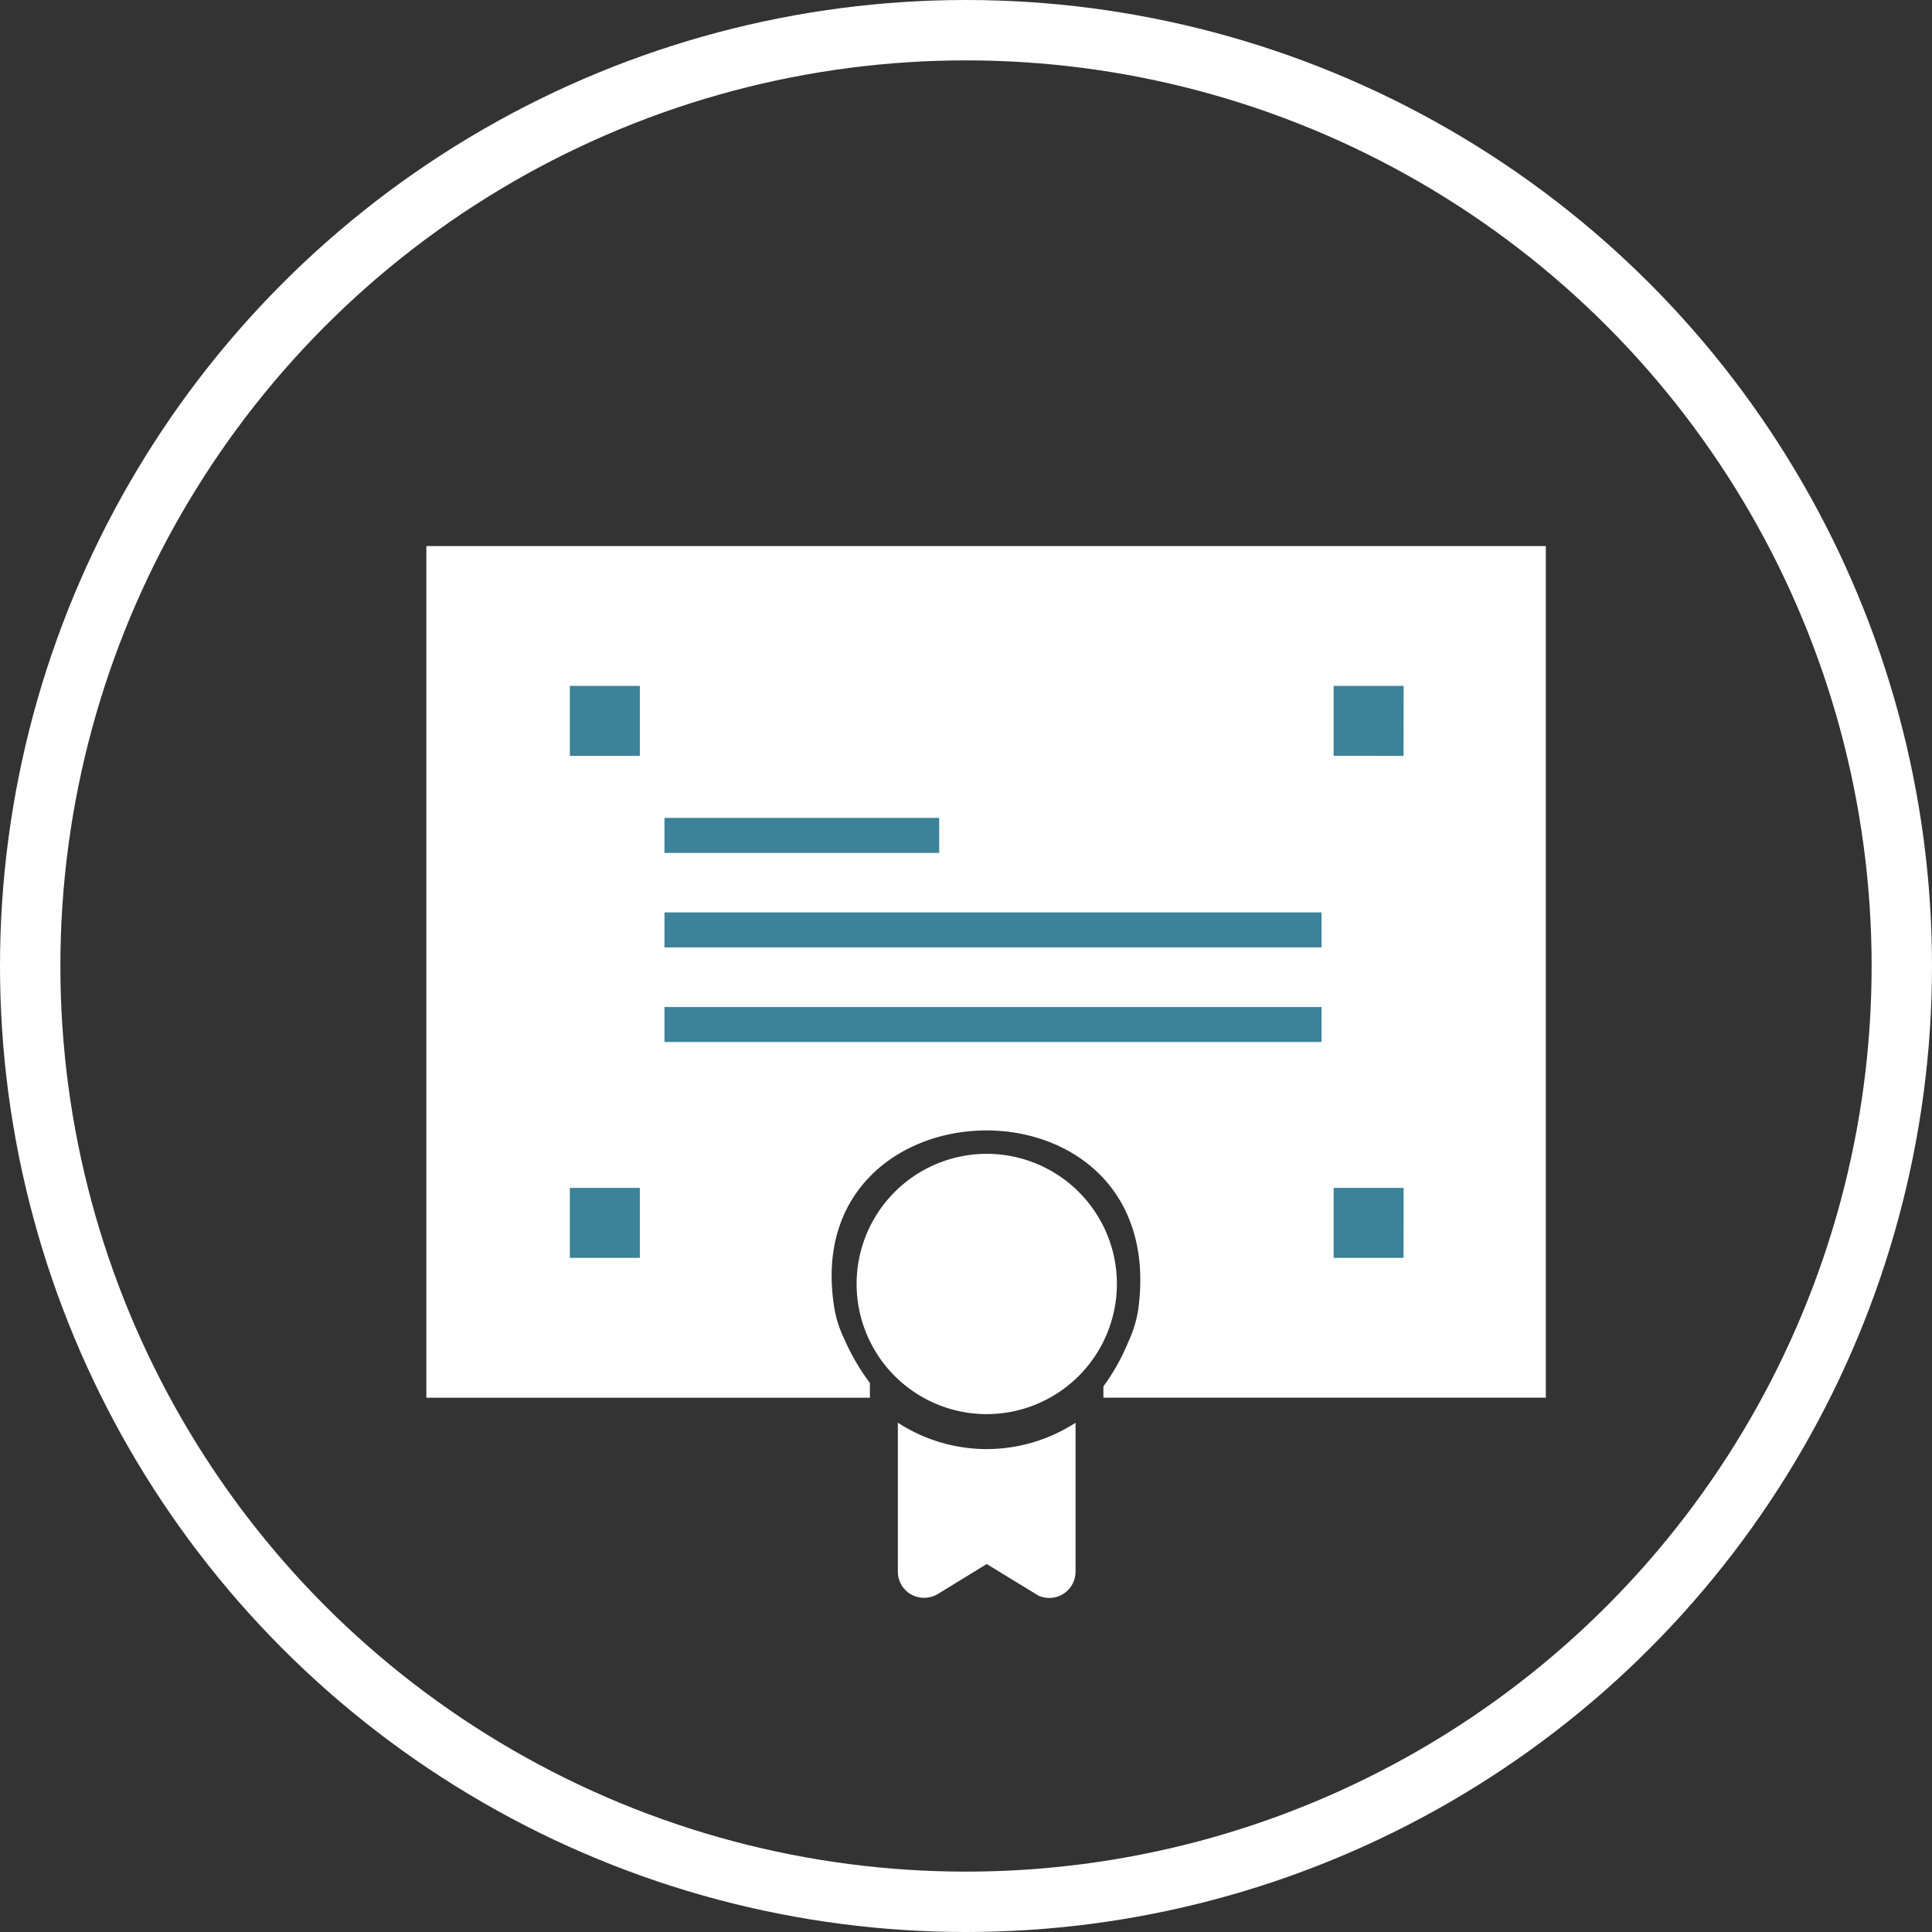
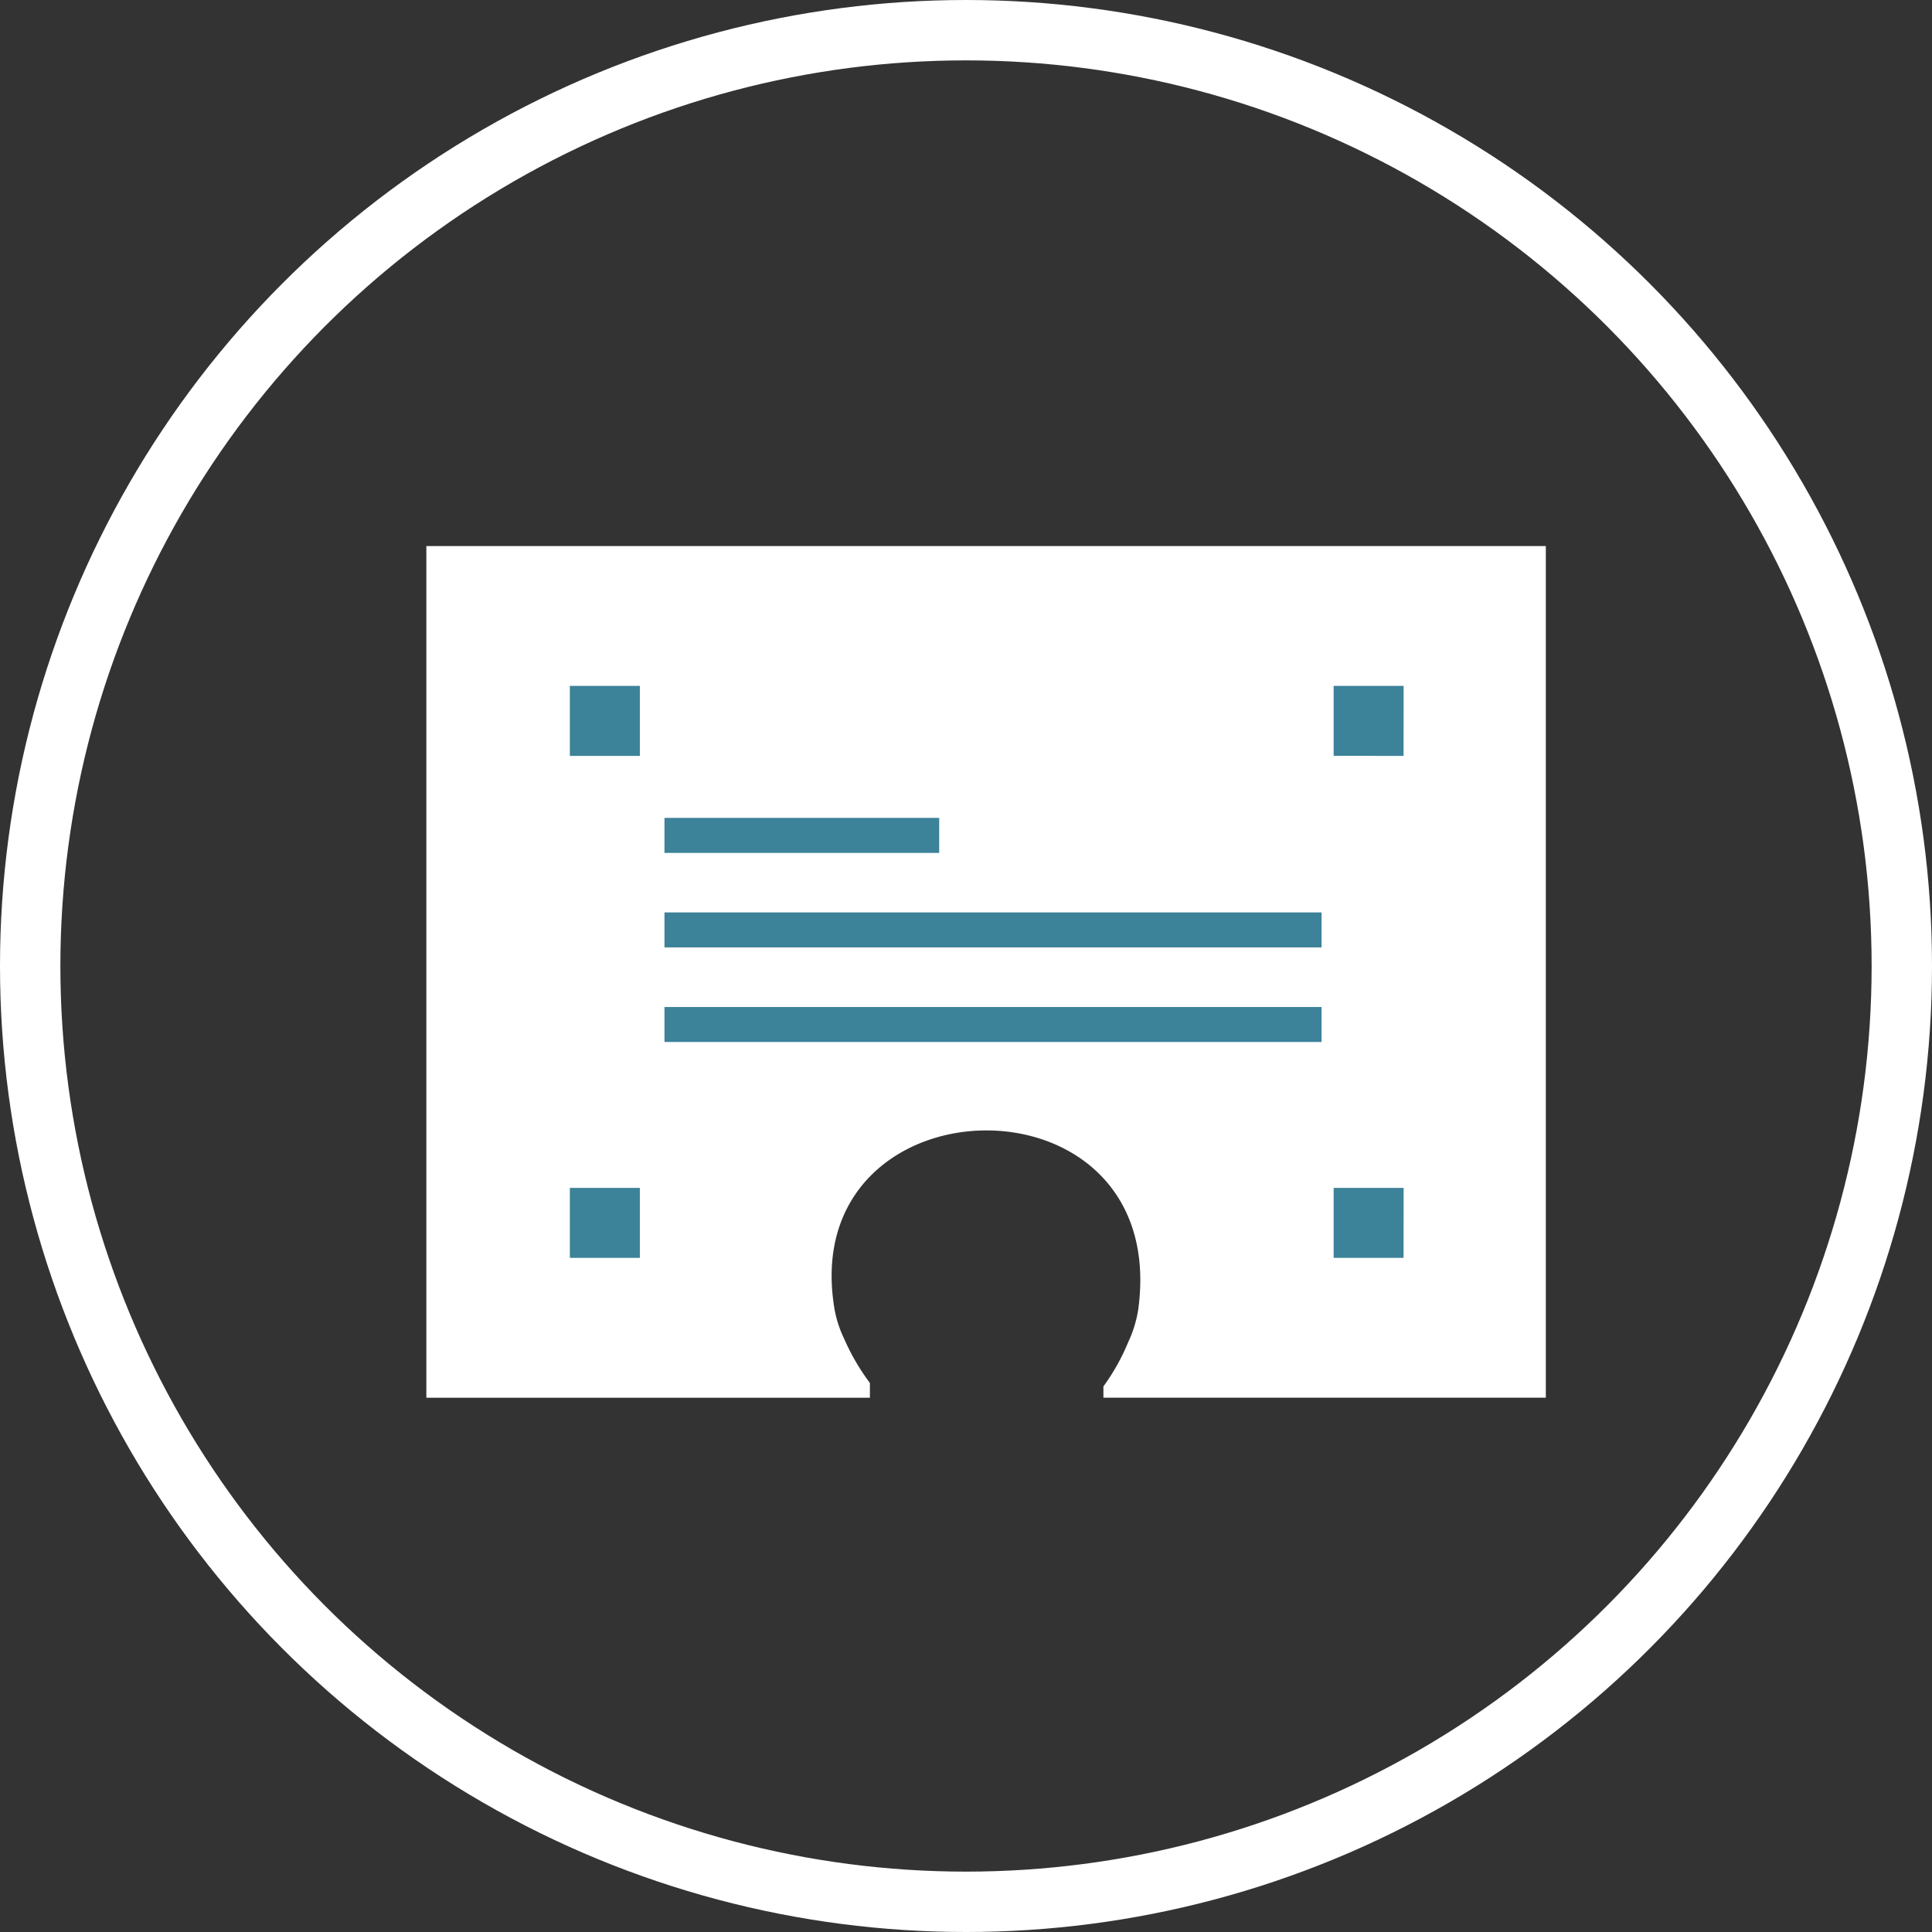
<svg xmlns="http://www.w3.org/2000/svg" width="96" height="96" viewBox="0 0 96 96">
  <rect x="0" y="0" width="96" height="96" fill="#333333" stroke="none" />
  <g id="expertise_3" data-name="expertise 3" transform="translate(-131 -2918.523)">
    <g id="Ellipse_25" data-name="Ellipse 25" transform="translate(131 2918.523)" fill="none" stroke="#fff" stroke-width="3">
-       <circle cx="48" cy="48" r="48" stroke="none" />
      <circle cx="48" cy="48" r="46.5" fill="none" />
    </g>
    <g id="Groupe_266" data-name="Groupe 266" transform="translate(-126.844 2638.304)">
      <g id="Groupe_256" data-name="Groupe 256" transform="translate(300.408 337.552)">
        <g id="Groupe_255" data-name="Groupe 255">
          <g id="Groupe_254" data-name="Groupe 254">
-             <path id="Tracé_180" data-name="Tracé 180" d="M298.468,338.879a6.467,6.467,0,1,1,6.467-6.467A6.474,6.474,0,0,1,298.468,338.879Z" transform="translate(-292.001 -325.945)" fill="#fff" />
-           </g>
+             </g>
        </g>
      </g>
      <g id="Groupe_263" data-name="Groupe 263" transform="translate(277.35 305.718)">
        <g id="Groupe_258" data-name="Groupe 258" transform="translate(1.679 1.634)">
          <g id="Groupe_257" data-name="Groupe 257">
            <path id="Tracé_181" data-name="Tracé 181" d="M313.792,344.681a5.971,5.971,0,0,1-.5,1.632,10.484,10.484,0,0,1-1.232,2.2v.559h21.983V306.756H278.417v42.319h22.04v-.733a10.939,10.939,0,0,1-1.276-2.189,5.693,5.693,0,0,1-.48-1.468C296.729,333.072,315.423,332.591,313.792,344.681Z" transform="translate(-278.417 -306.756)" fill="#fff" />
          </g>
        </g>
        <g id="Groupe_262" data-name="Groupe 262">
          <g id="Groupe_261" data-name="Groupe 261">
            <path id="Tracé_183" data-name="Tracé 183" d="M314.442,347.105a8.394,8.394,0,0,1-1.415,2.285V351.3h23.31V305.718H277.35V351.3h23.372v-1.917a8.372,8.372,0,0,1-1.413-2.282" transform="translate(-277.35 -305.718)" fill="none" />
          </g>
        </g>
        <g id="Groupe_260" data-name="Groupe 260" transform="translate(8.81 8.582)">
          <g id="Groupe_259" data-name="Groupe 259">
            <path id="Tracé_182" data-name="Tracé 182" d="M287.649,317.731H301.3v1.739H287.649Zm-1.223,21.862h-3.478v-3.478h3.478Zm0-24.944h-3.478v-3.478h3.478ZM320.3,328.866H287.649v-1.739H320.3Zm0-4.7H287.649v-1.739H320.3Zm4.073,15.427H320.9v-3.478h3.478Zm0-24.944H320.9v-3.478h3.478Z" transform="translate(-282.948 -311.171)" fill="#3c8299" stroke="rgba(0,0,0,0)" stroke-width="1" />
          </g>
        </g>
      </g>
      <g id="Groupe_265" data-name="Groupe 265" transform="translate(302.459 350.913)">
        <g id="Groupe_264" data-name="Groupe 264">
-           <path id="Tracé_184" data-name="Tracé 184" d="M297.72,335.745a8.135,8.135,0,0,1-4.416-1.311v7.4a1.3,1.3,0,0,0,.6,1.1,1.343,1.343,0,0,0,1.341.039l2.474-1.517,2.57,1.569a1.289,1.289,0,0,0,.537.116,1.305,1.305,0,0,0,1.306-1.306v-7.4A8.136,8.136,0,0,1,297.72,335.745Z" transform="translate(-293.304 -334.434)" fill="#fff" />
-         </g>
+           </g>
      </g>
    </g>
  </g>
</svg>